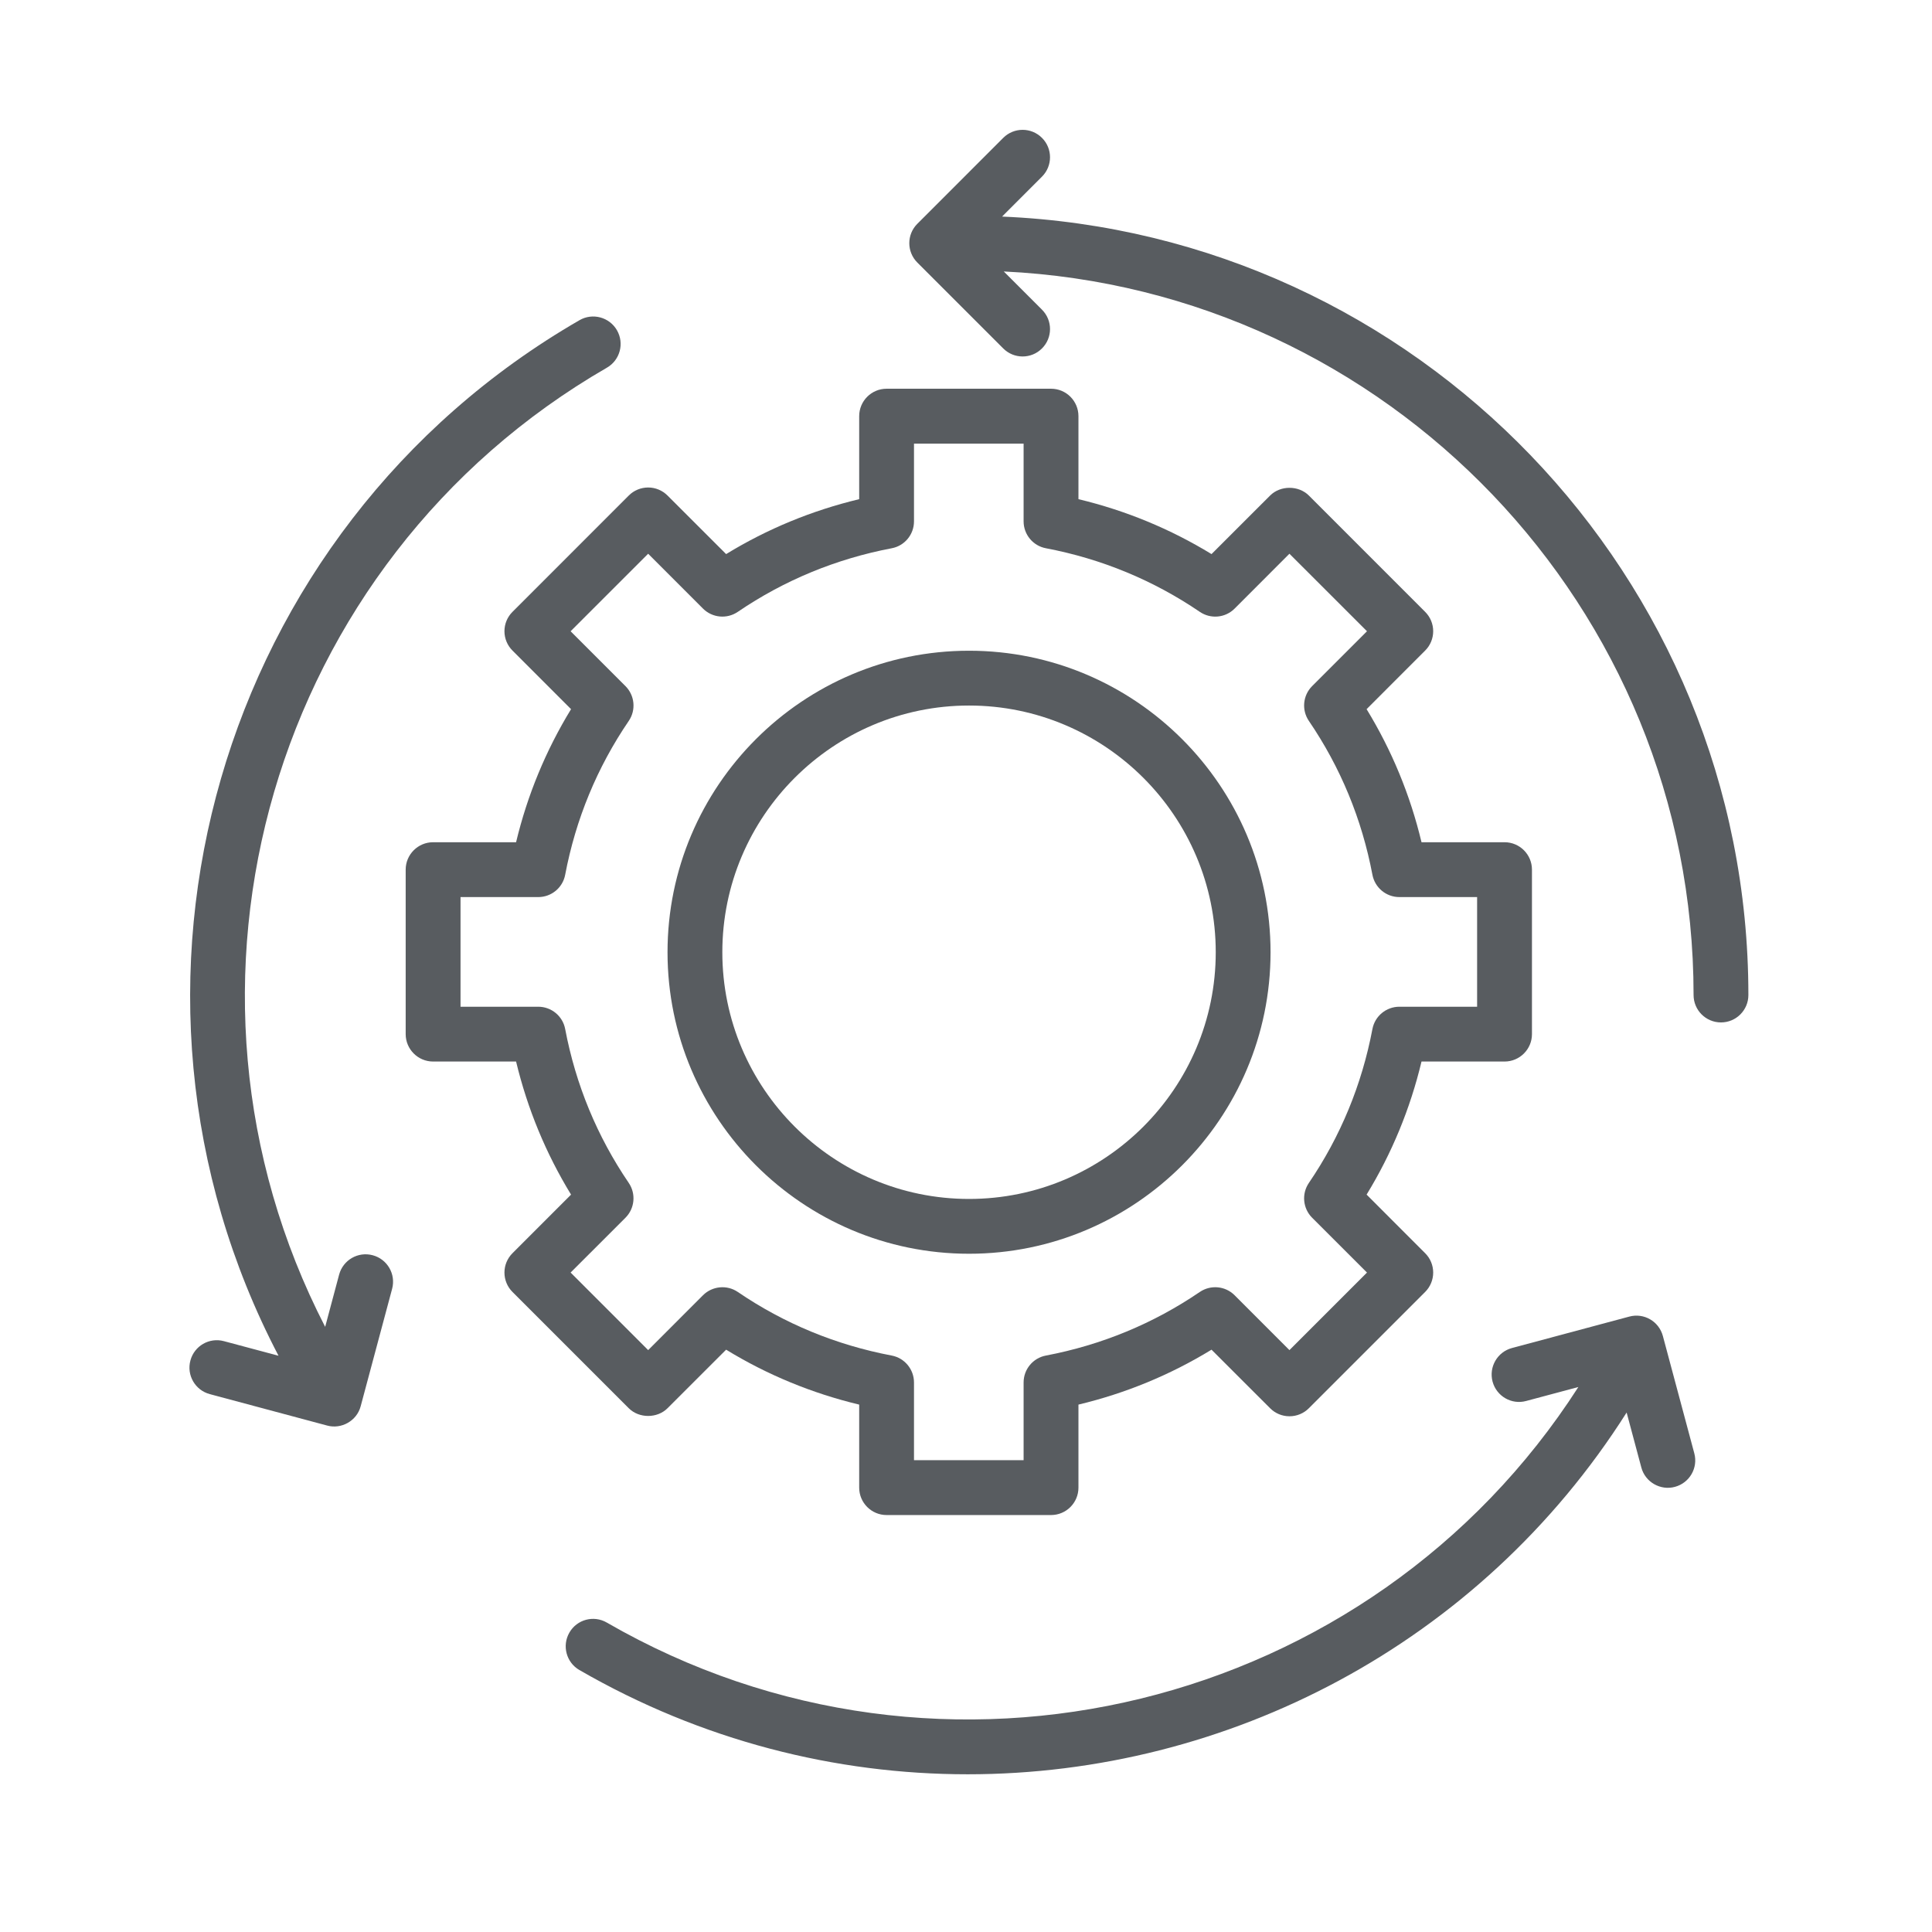
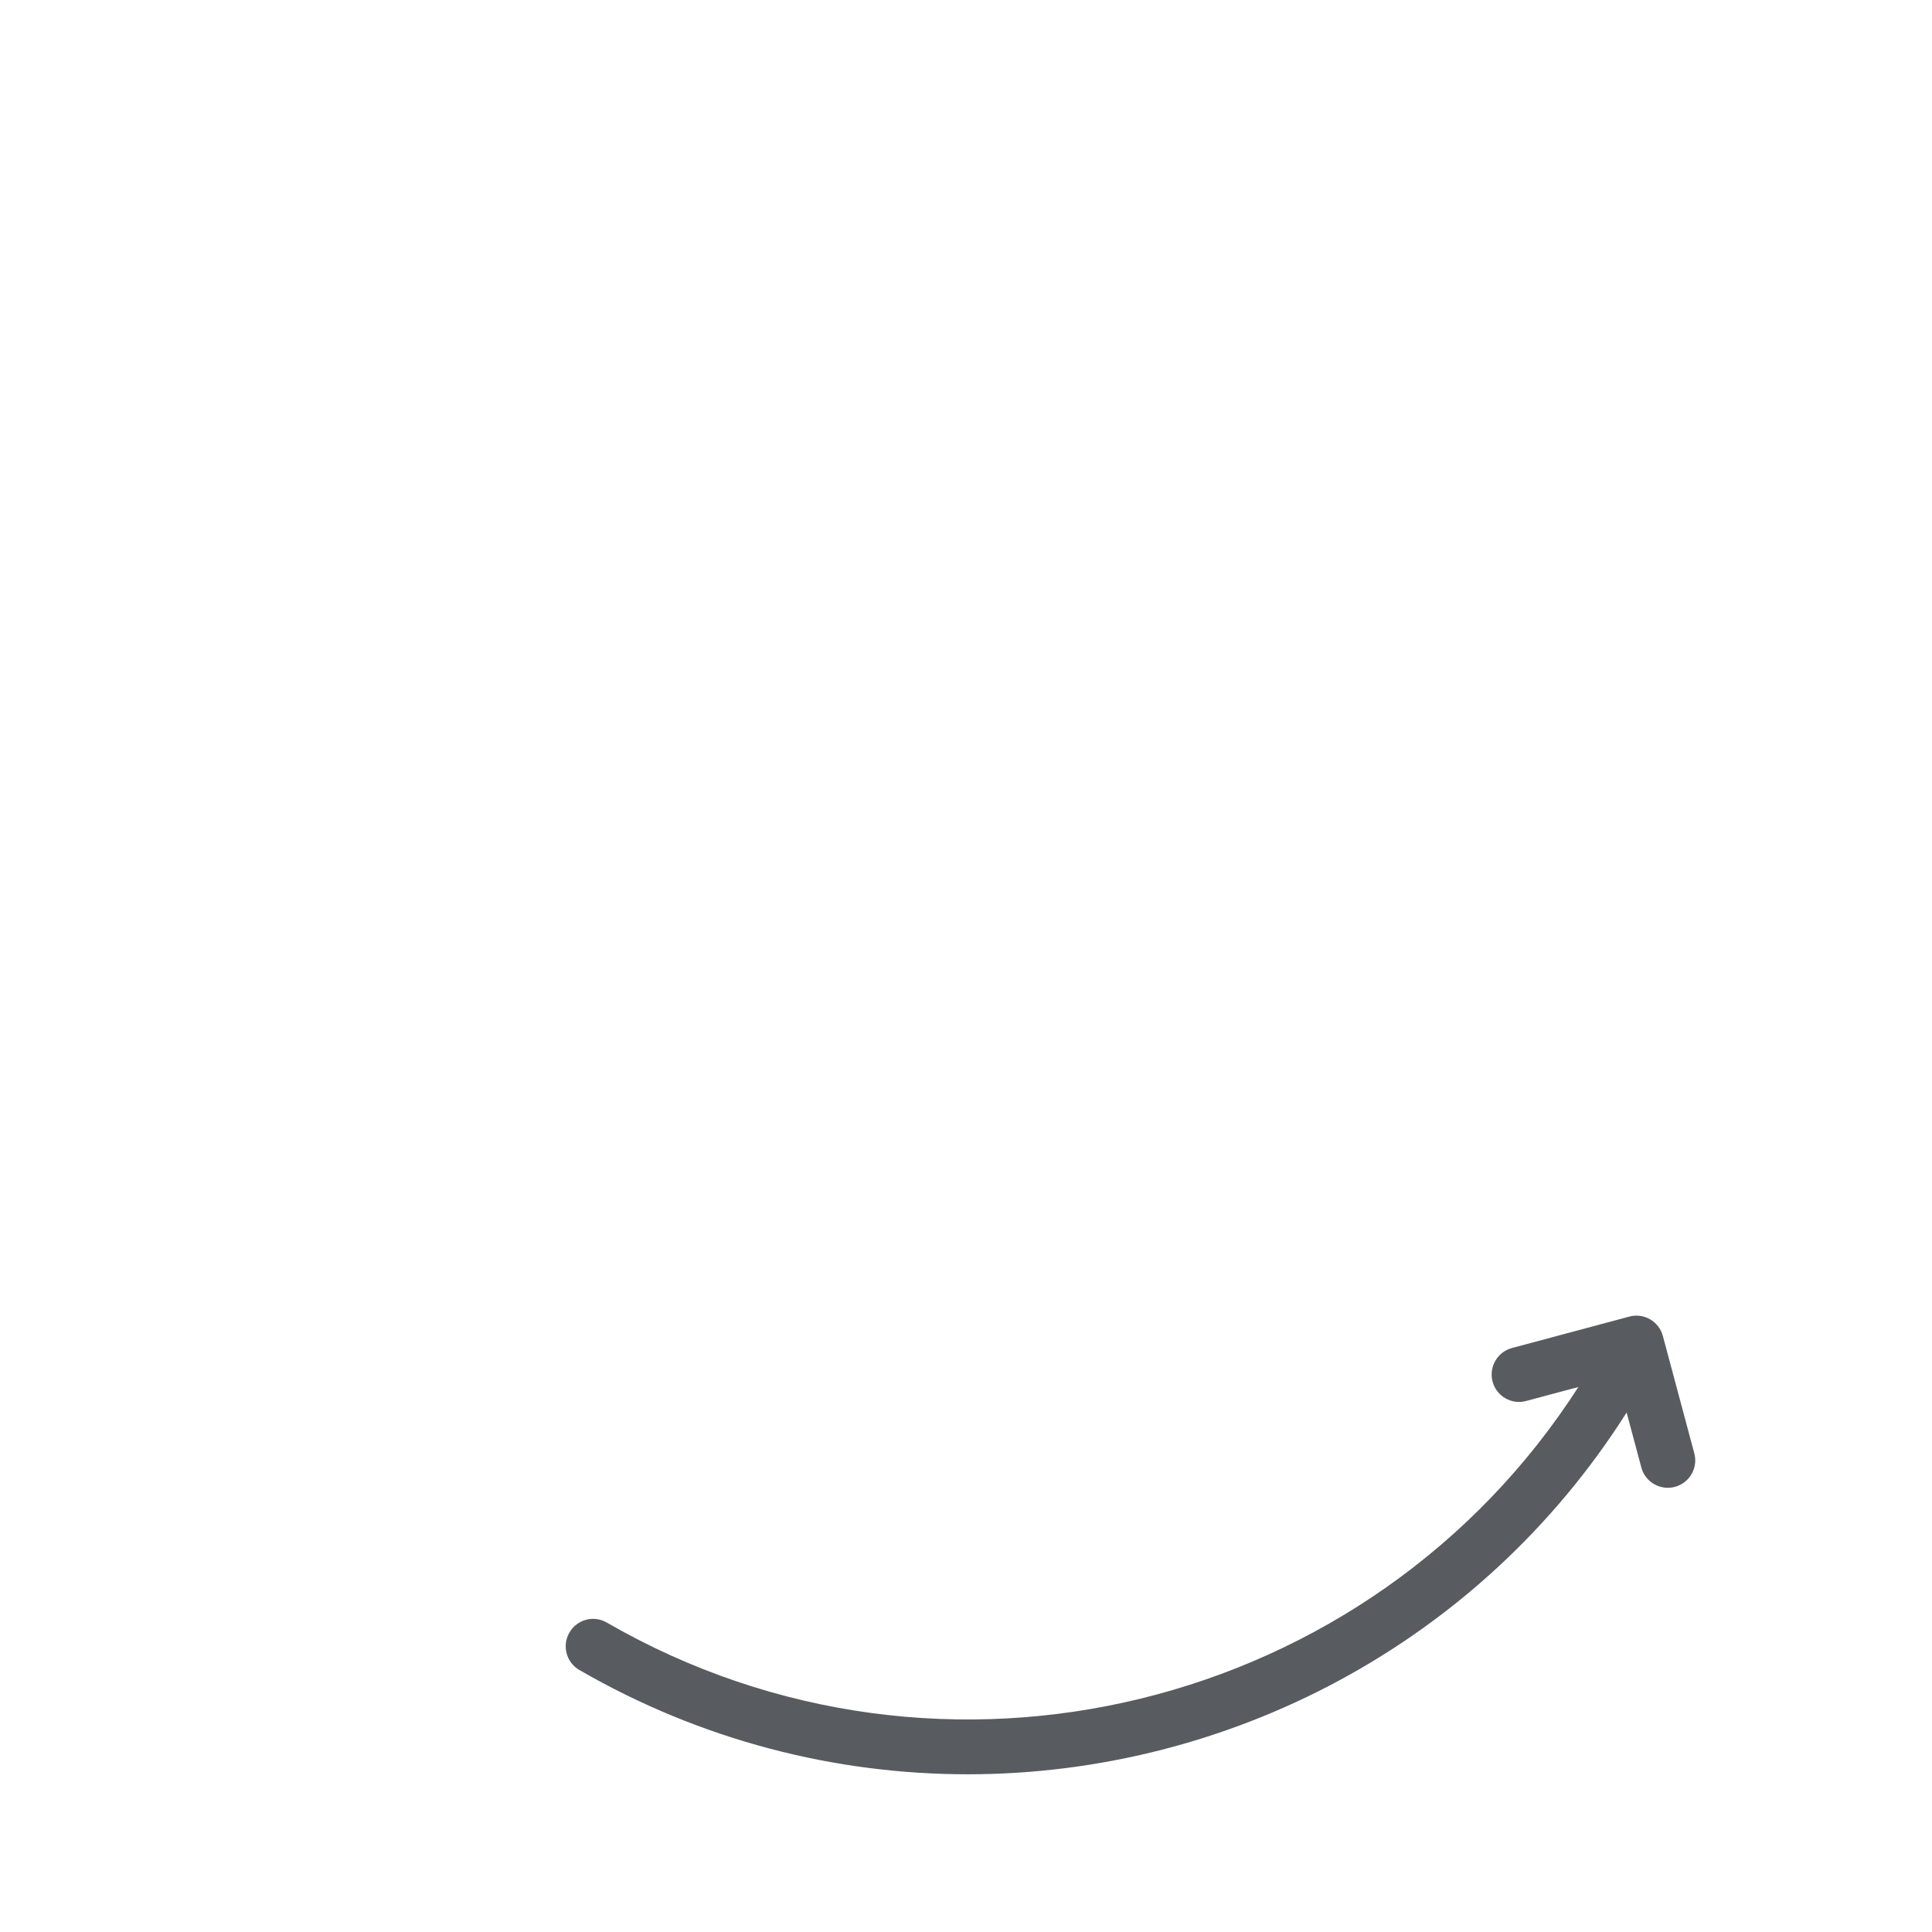
<svg xmlns="http://www.w3.org/2000/svg" width="49" height="49" viewBox="0 0 49 49" fill="none">
-   <path d="M25.415 5.493L26.427 4.48C26.699 4.208 26.699 3.768 26.427 3.497C26.156 3.225 25.716 3.225 25.444 3.497L23.266 5.676C22.994 5.947 22.994 6.387 23.266 6.659L25.444 8.837C25.716 9.109 26.156 9.109 26.427 8.837C26.699 8.566 26.699 8.126 26.427 7.854L25.458 6.885C35.183 7.345 42.953 15.4 42.953 25.236C42.953 25.62 43.264 25.931 43.648 25.931C44.032 25.931 44.343 25.62 44.343 25.236C44.343 14.618 35.926 5.933 25.415 5.493H25.415Z" fill="#585c60" />
-   <path d="M9.453 31.836C9.08 31.736 8.701 31.957 8.601 32.327L8.247 33.652C3.784 25 6.874 14.243 15.393 9.325C15.726 9.133 15.839 8.708 15.647 8.375C15.455 8.043 15.029 7.928 14.697 8.121C5.502 13.43 2.189 25.062 7.064 34.385L5.68 34.015C5.308 33.914 4.927 34.136 4.829 34.506C4.729 34.877 4.949 35.258 5.32 35.358L8.296 36.155C8.657 36.255 9.05 36.038 9.148 35.664L9.945 32.688C10.045 32.316 9.824 31.935 9.453 31.836Z" fill="#585c60" />
  <path d="M42.174 33.883C42.074 33.512 41.694 33.291 41.322 33.392L38.347 34.189C37.977 34.288 37.756 34.669 37.855 35.041C37.955 35.412 38.337 35.633 38.707 35.532L40.031 35.178C34.769 43.369 23.908 46.07 15.39 41.152C15.057 40.959 14.633 41.073 14.441 41.406C14.249 41.739 14.363 42.164 14.695 42.356C17.8 44.149 21.193 45 24.544 45C31.119 45 37.522 41.712 41.255 35.825L41.628 37.219C41.727 37.593 42.118 37.81 42.48 37.71C42.85 37.611 43.072 37.23 42.971 36.858L42.174 33.883Z" fill="#585c60" />
-   <path d="M16.93 35.716L18.416 34.231C19.461 34.87 20.593 35.337 21.791 35.624V37.73C21.791 38.113 22.102 38.425 22.486 38.425H26.657C27.042 38.425 27.352 38.113 27.352 37.73V35.624C28.551 35.337 29.682 34.87 30.727 34.231L32.213 35.716C32.343 35.847 32.519 35.92 32.704 35.92C32.889 35.92 33.066 35.847 33.196 35.716L36.145 32.767C36.276 32.636 36.349 32.459 36.349 32.275C36.349 32.091 36.276 31.914 36.145 31.784L34.66 30.298C35.299 29.253 35.766 28.122 36.053 26.923H38.159C38.543 26.923 38.854 26.611 38.854 26.228V22.056C38.854 21.673 38.543 21.361 38.159 21.361H36.053C35.766 20.162 35.299 19.031 34.66 17.986L36.145 16.5C36.276 16.37 36.349 16.193 36.349 16.009C36.349 15.825 36.276 15.648 36.145 15.518L33.196 12.568C32.934 12.306 32.473 12.308 32.213 12.568L30.727 14.053C29.681 13.414 28.55 12.947 27.352 12.66V10.555C27.352 10.171 27.042 9.859 26.657 9.859H22.486C22.102 9.859 21.791 10.171 21.791 10.555V12.66C20.593 12.947 19.461 13.414 18.416 14.053L16.93 12.568C16.799 12.437 16.623 12.364 16.439 12.364C16.255 12.364 16.077 12.437 15.947 12.568L12.998 15.518C12.867 15.648 12.794 15.825 12.794 16.009C12.794 16.193 12.867 16.37 12.998 16.5L14.483 17.986C13.844 19.032 13.376 20.163 13.089 21.361H10.984C10.601 21.361 10.289 21.673 10.289 22.056V26.228C10.289 26.611 10.601 26.923 10.984 26.923H13.089C13.377 28.121 13.844 29.252 14.483 30.298L12.998 31.784C12.867 31.914 12.794 32.091 12.794 32.275C12.794 32.459 12.867 32.637 12.998 32.767L15.947 35.716C16.208 35.977 16.669 35.977 16.93 35.716ZM15.863 30.885C16.099 30.649 16.134 30.278 15.947 30.002C15.144 28.823 14.602 27.51 14.334 26.098C14.272 25.77 13.985 25.533 13.651 25.533H11.68V22.752H13.651C13.985 22.752 14.272 22.515 14.334 22.187C14.602 20.775 15.144 19.462 15.947 18.284C16.135 18.008 16.099 17.637 15.863 17.401L14.472 16.01L16.439 14.044L17.829 15.435C18.066 15.671 18.436 15.706 18.712 15.518C19.89 14.716 21.204 14.174 22.616 13.905C22.944 13.844 23.181 13.556 23.181 13.223V11.252H25.961V13.223C25.961 13.556 26.199 13.844 26.527 13.905C27.938 14.173 29.251 14.716 30.43 15.518C30.706 15.706 31.077 15.672 31.313 15.435L32.703 14.044L34.67 16.01L33.279 17.401C33.043 17.637 33.008 18.008 33.196 18.284C33.998 19.461 34.541 20.775 34.808 22.187C34.871 22.515 35.157 22.752 35.491 22.752H37.463V25.533H35.491C35.157 25.533 34.87 25.771 34.808 26.098C34.54 27.511 33.998 28.824 33.196 30.002C33.008 30.278 33.043 30.649 33.279 30.885L34.67 32.275L32.703 34.242L31.313 32.851C31.077 32.614 30.706 32.58 30.43 32.767C29.251 33.57 27.938 34.112 26.527 34.38C26.198 34.442 25.961 34.729 25.961 35.063V37.034H23.181V35.063C23.181 34.729 22.943 34.442 22.616 34.38C21.204 34.112 19.89 33.57 18.712 32.767C18.437 32.58 18.066 32.615 17.829 32.851L16.439 34.242L14.472 32.275L15.863 30.885Z" fill="#585c60" />
-   <path d="M24.577 31.798C28.793 31.798 32.224 28.367 32.224 24.151C32.224 19.935 28.793 16.504 24.577 16.504C20.36 16.504 16.93 19.935 16.93 24.151C16.93 28.367 20.36 31.798 24.577 31.798ZM24.577 17.894C28.027 17.894 30.834 20.701 30.834 24.151C30.834 27.601 28.027 30.408 24.577 30.408C21.127 30.408 18.32 27.601 18.32 24.151C18.32 20.701 21.127 17.894 24.577 17.894Z" fill="#585c60" />
</svg>